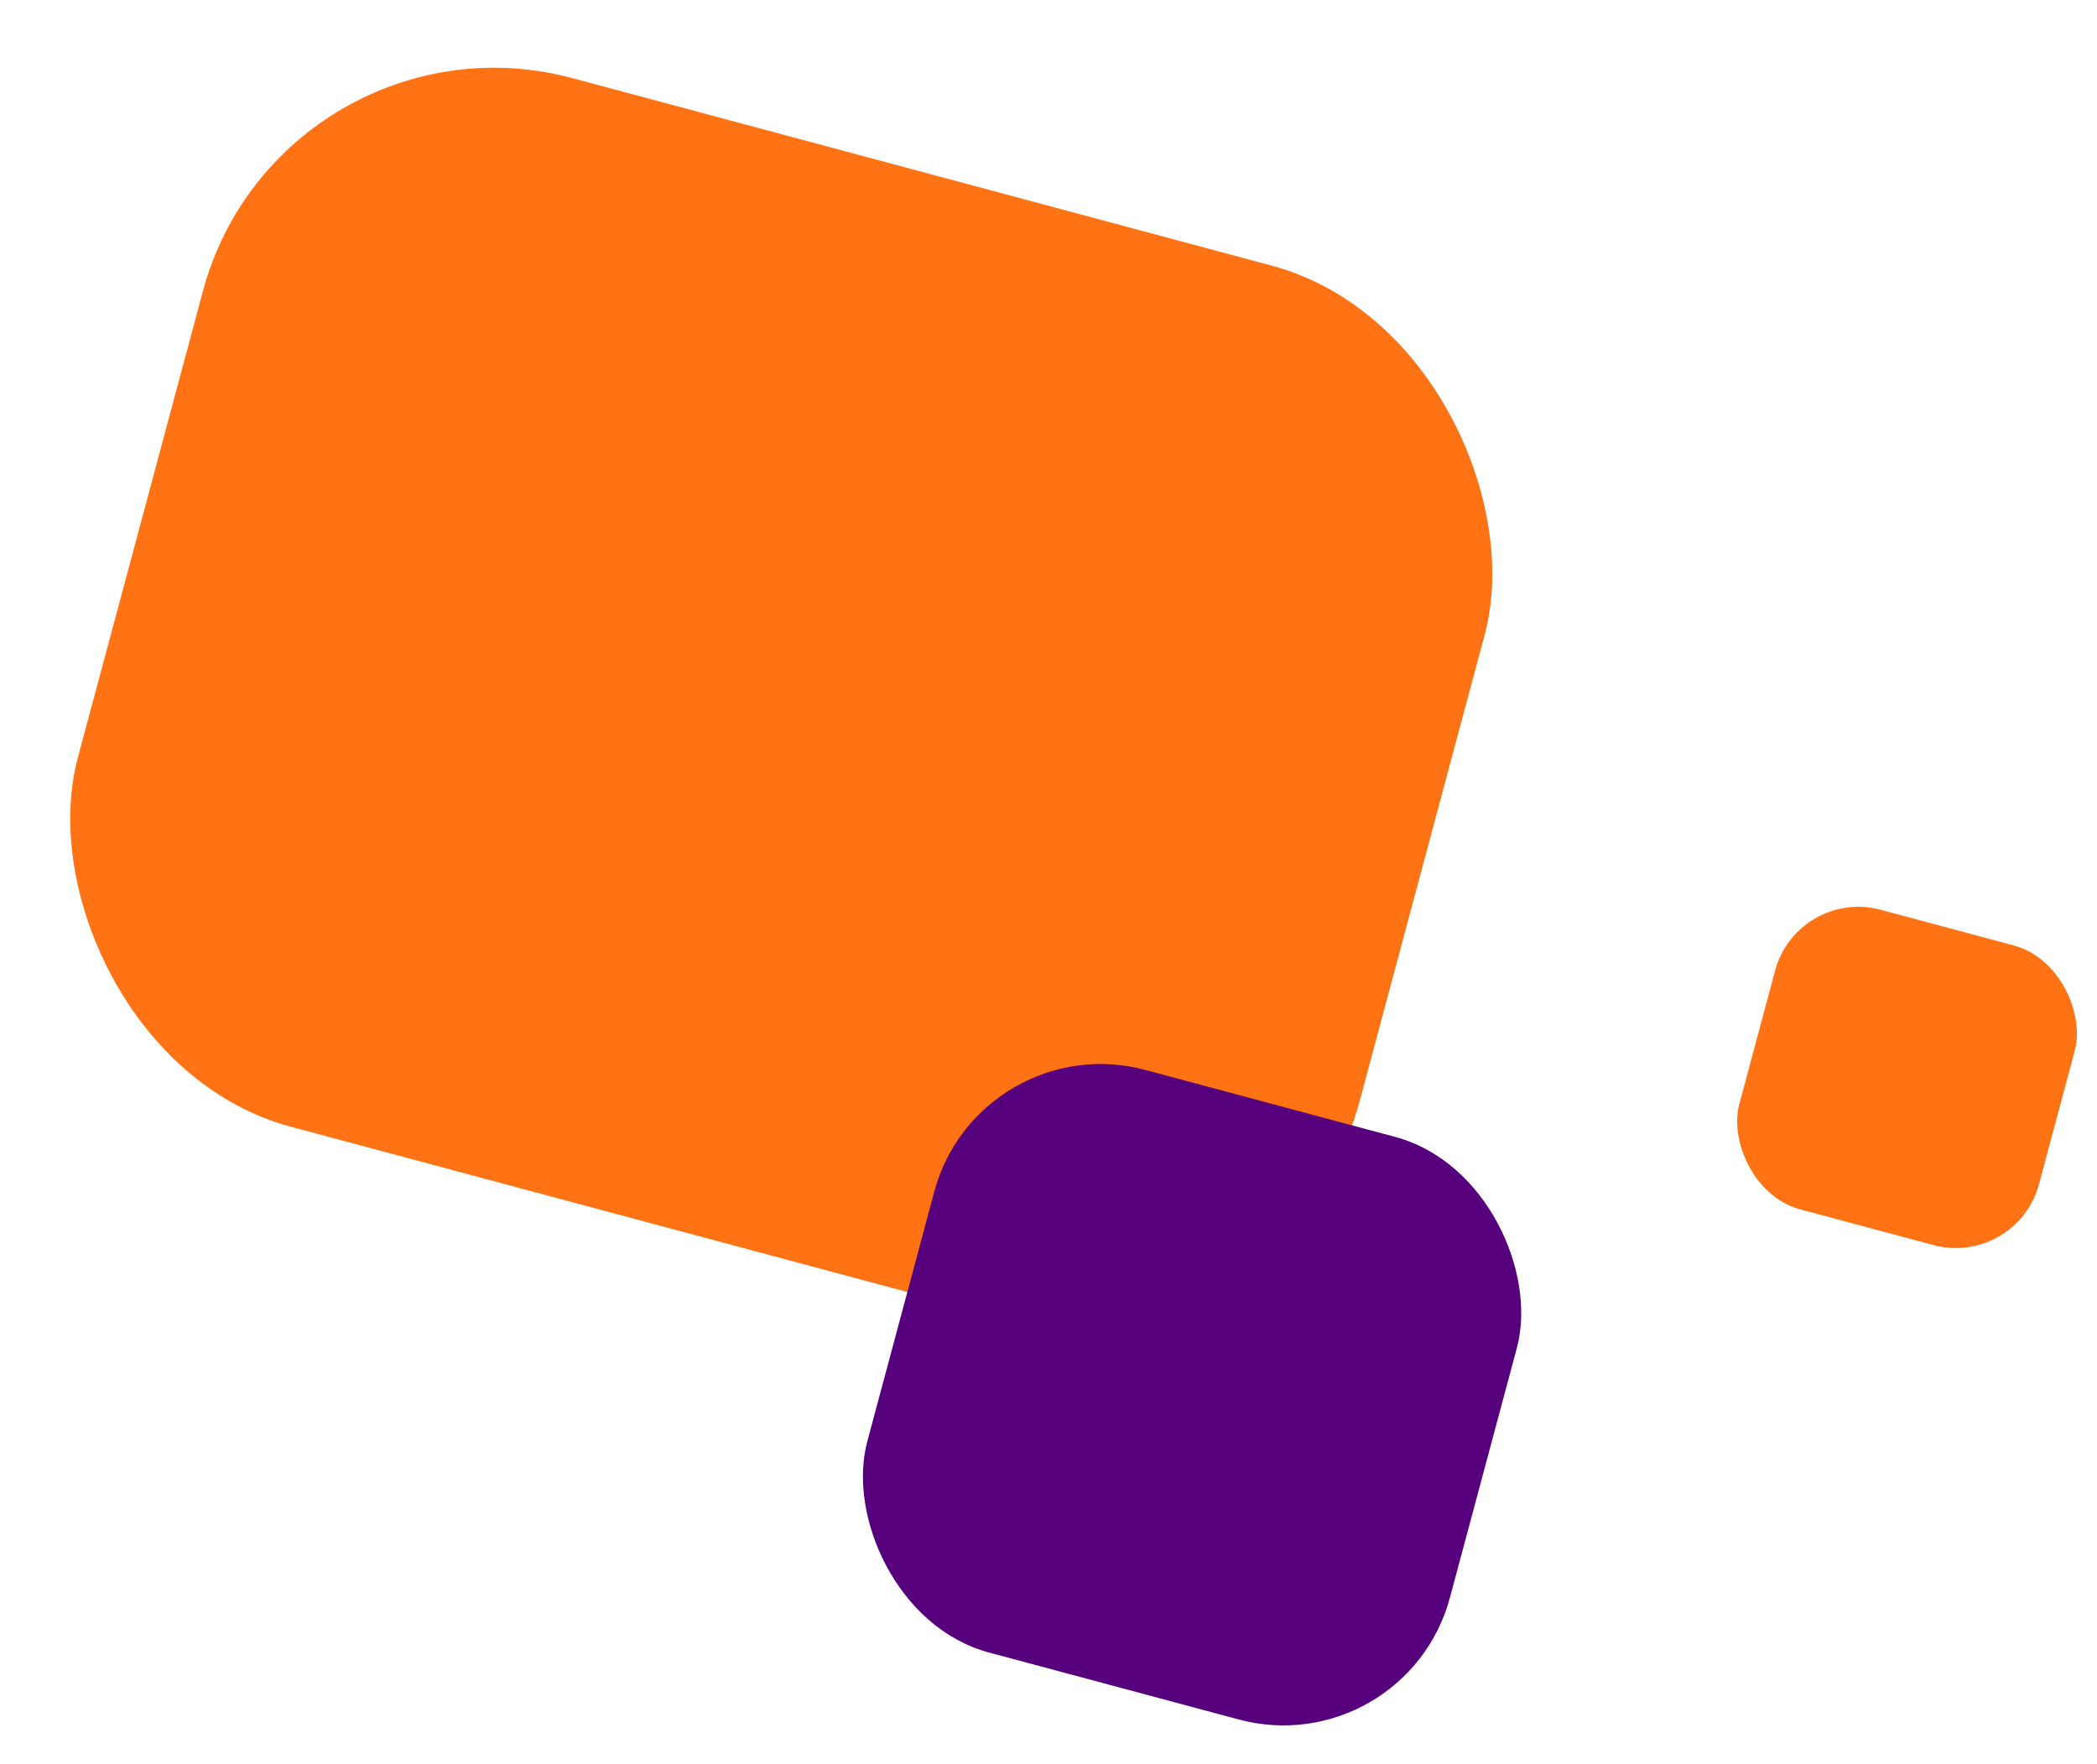
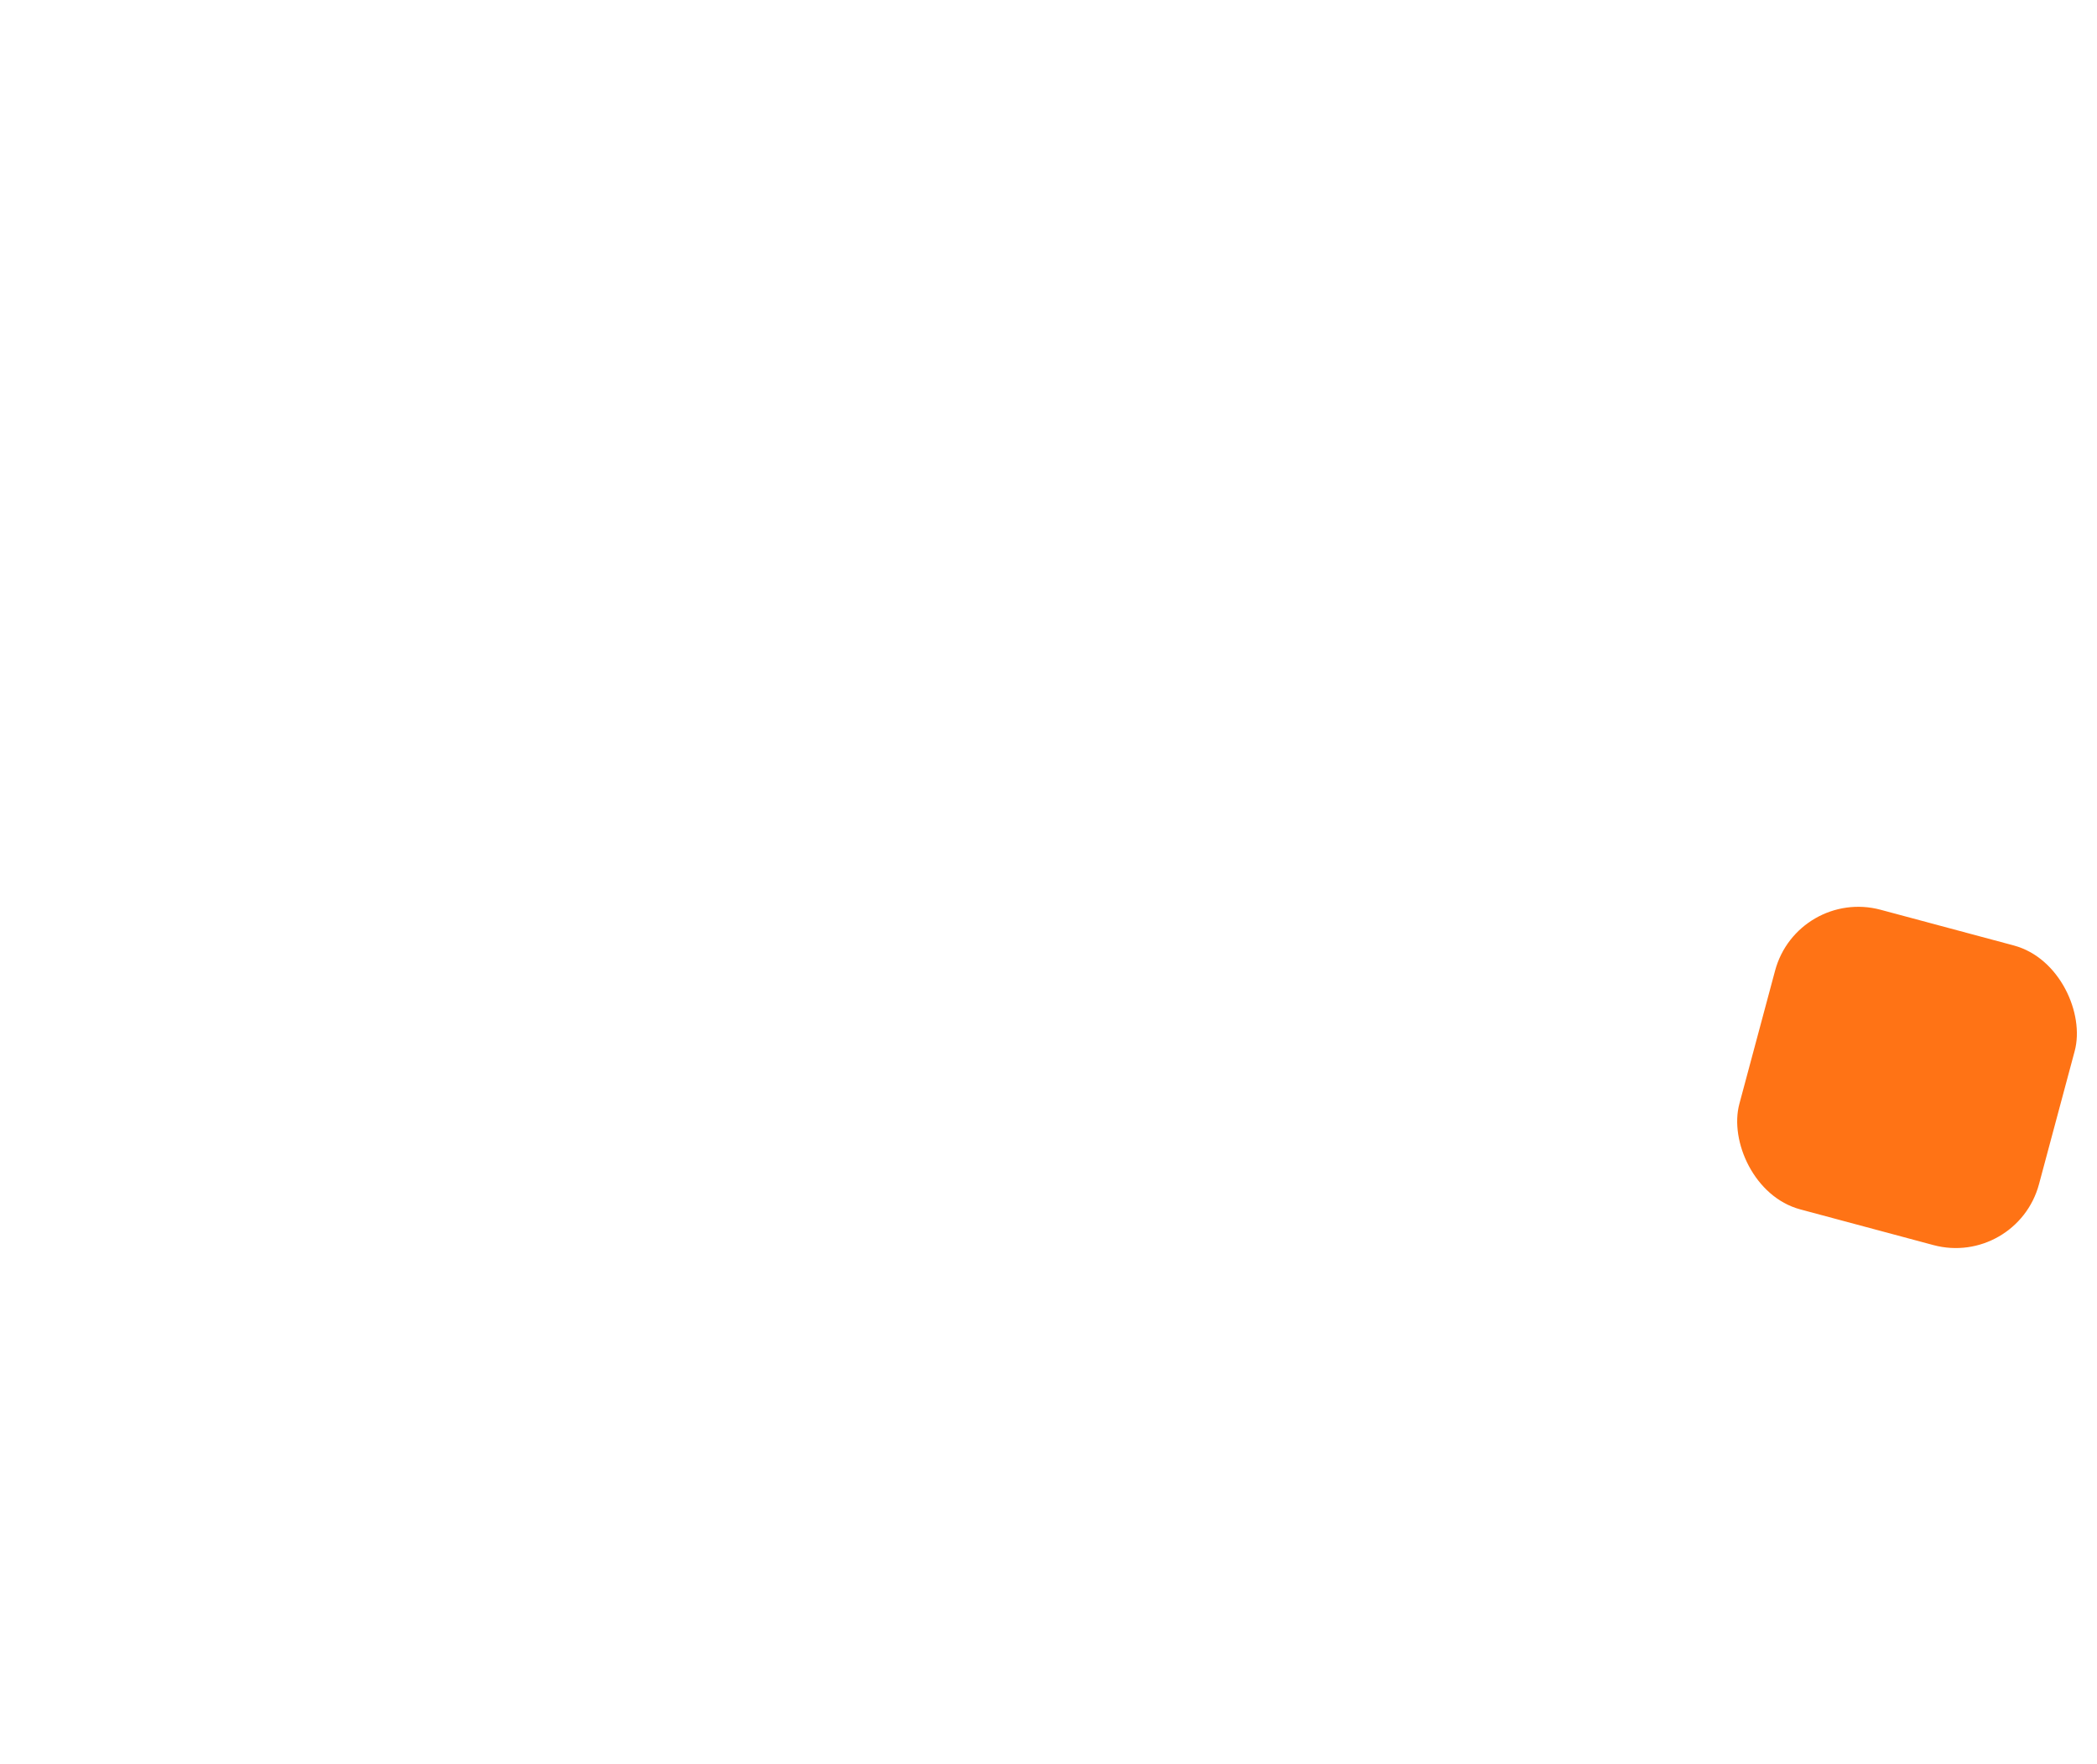
<svg xmlns="http://www.w3.org/2000/svg" width="243.385" height="204.732" viewBox="0 0 243.385 204.732">
  <g id="Group_11" data-name="Group 11" transform="translate(73.916 -427.977)">
-     <rect id="Rectangle_6" data-name="Rectangle 6" width="154" height="126" rx="35" transform="matrix(0.966, 0.259, -0.259, 0.966, -41.305, 427.977)" fill="#ff7315" />
-     <rect id="Rectangle_7" data-name="Rectangle 7" width="70" height="70" rx="20" transform="matrix(0.966, 0.259, -0.259, 0.966, 39.695, 546.977)" fill="#57007e" />
    <rect id="Rectangle_8" data-name="Rectangle 8" width="36" height="36" rx="10" transform="matrix(0.966, 0.259, -0.259, 0.966, 134.695, 530.977)" fill="#ff7315" />
  </g>
</svg>